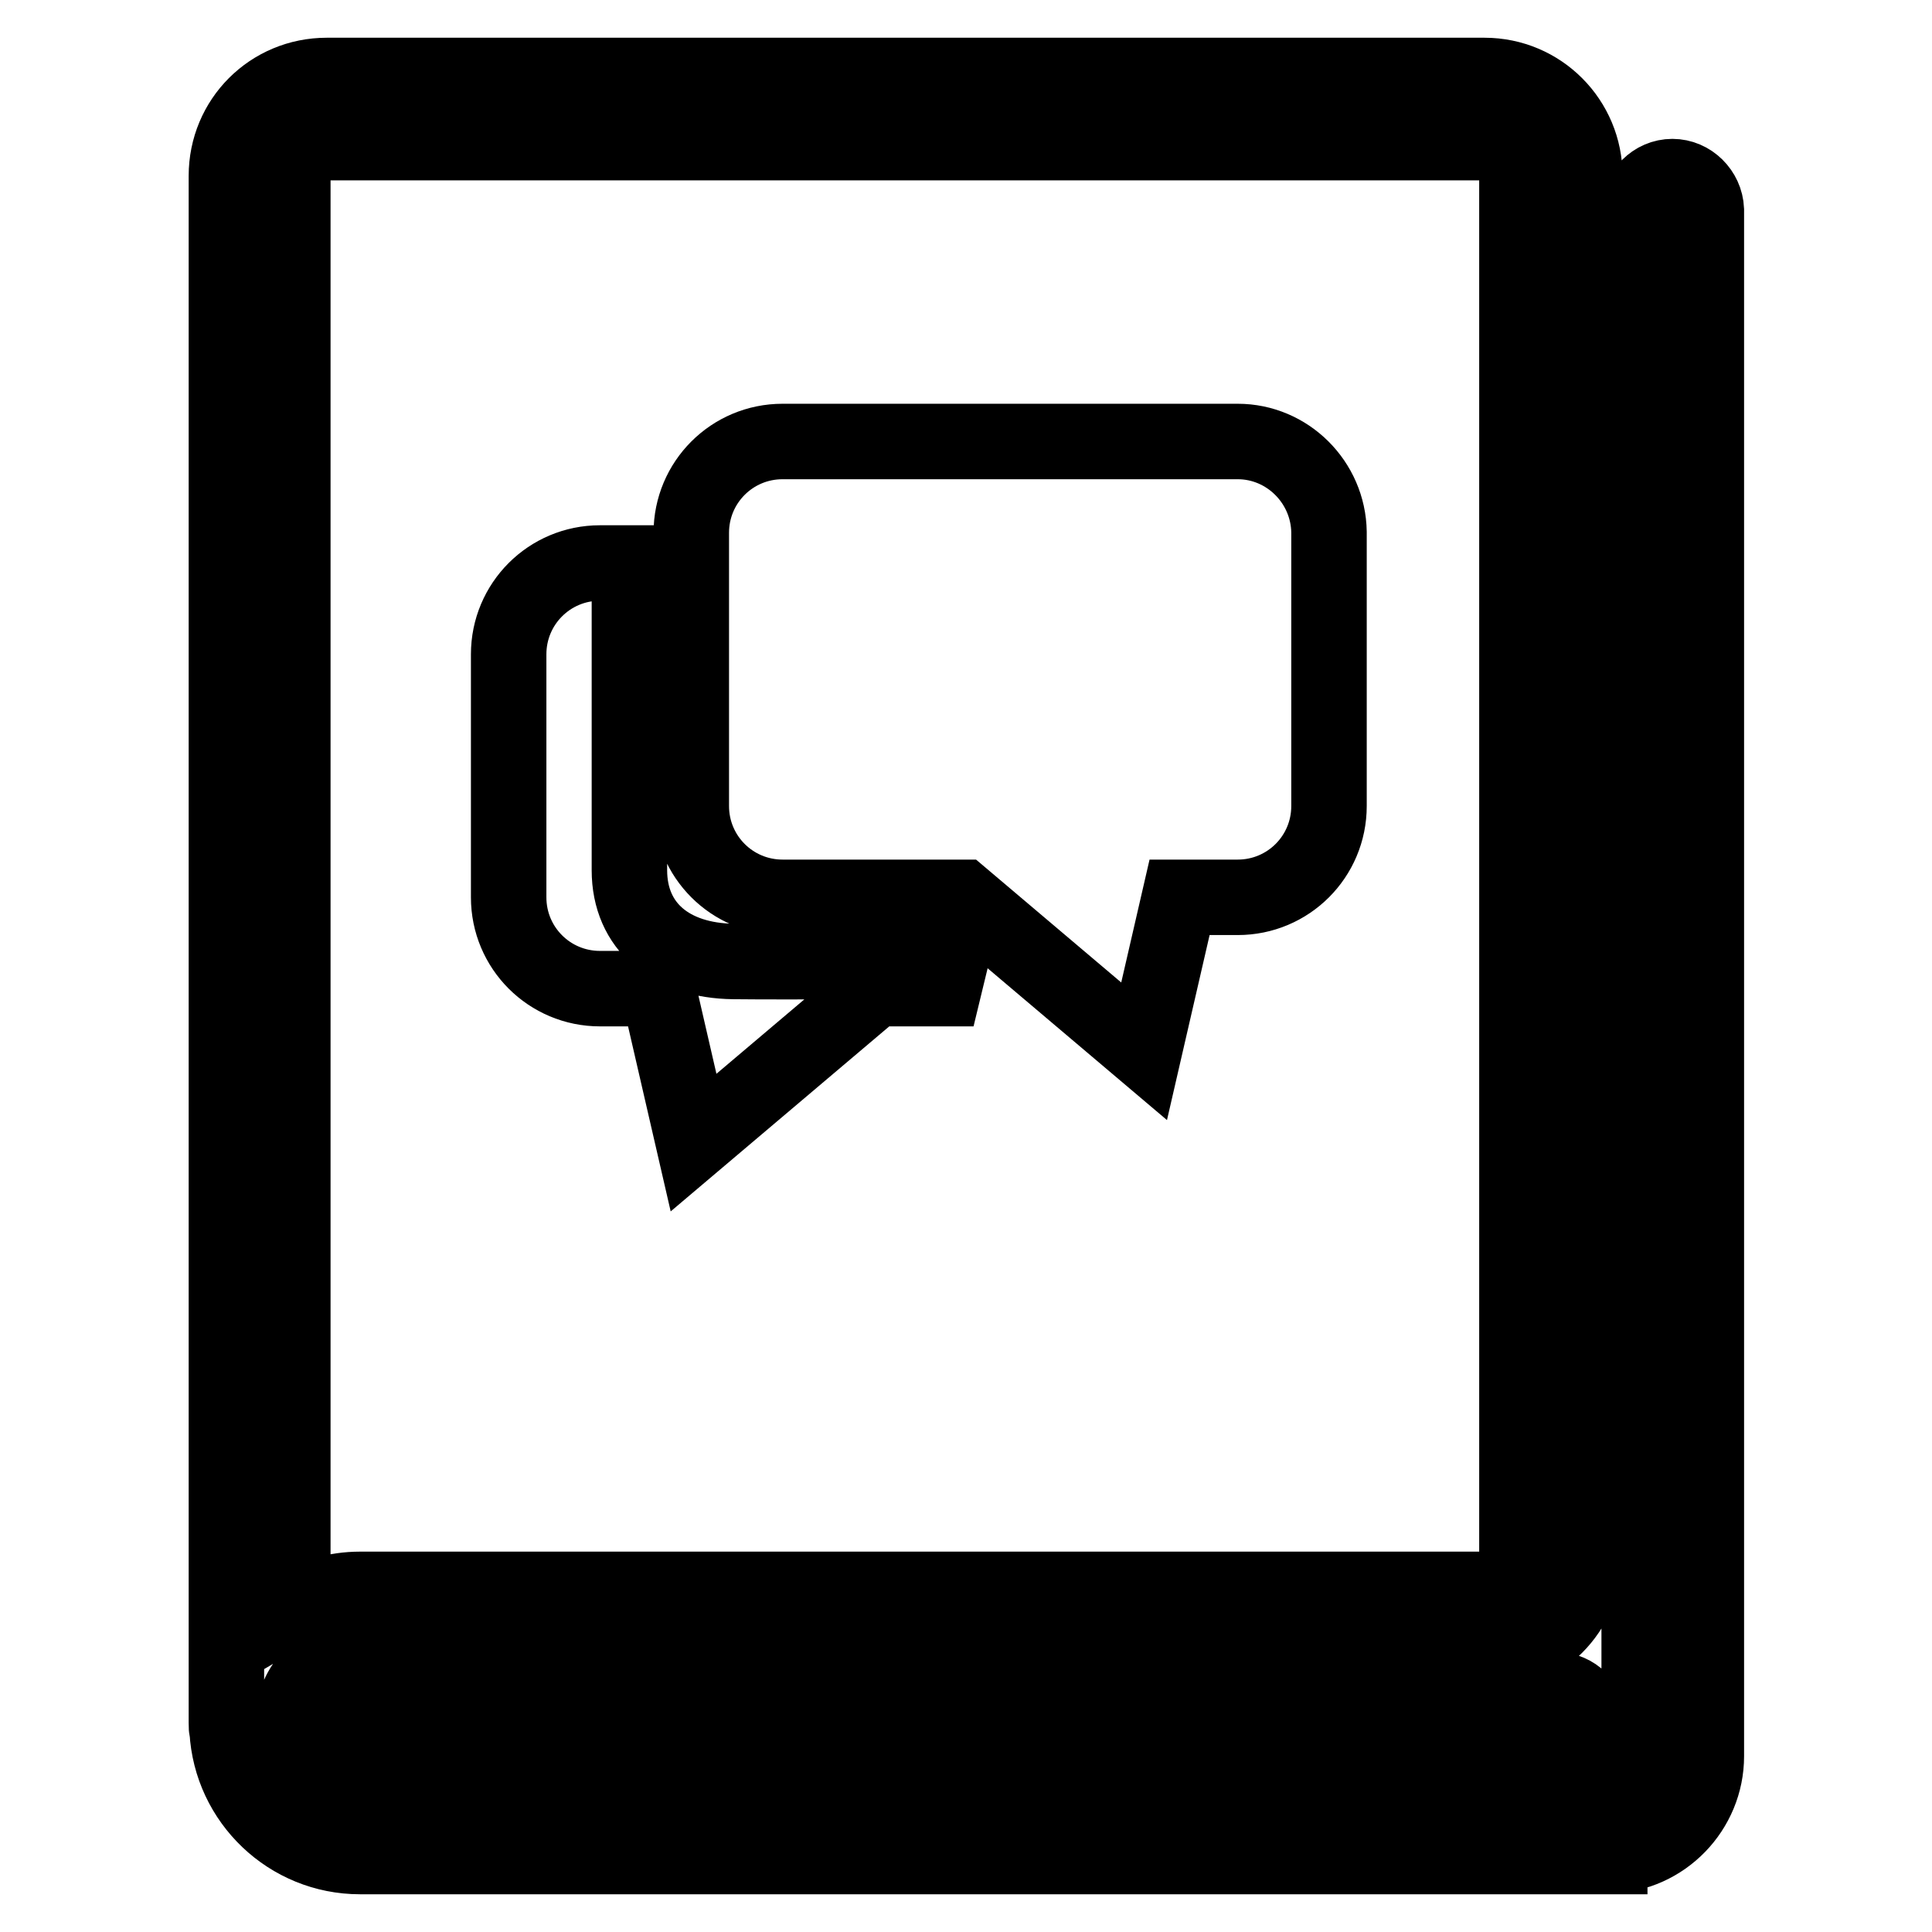
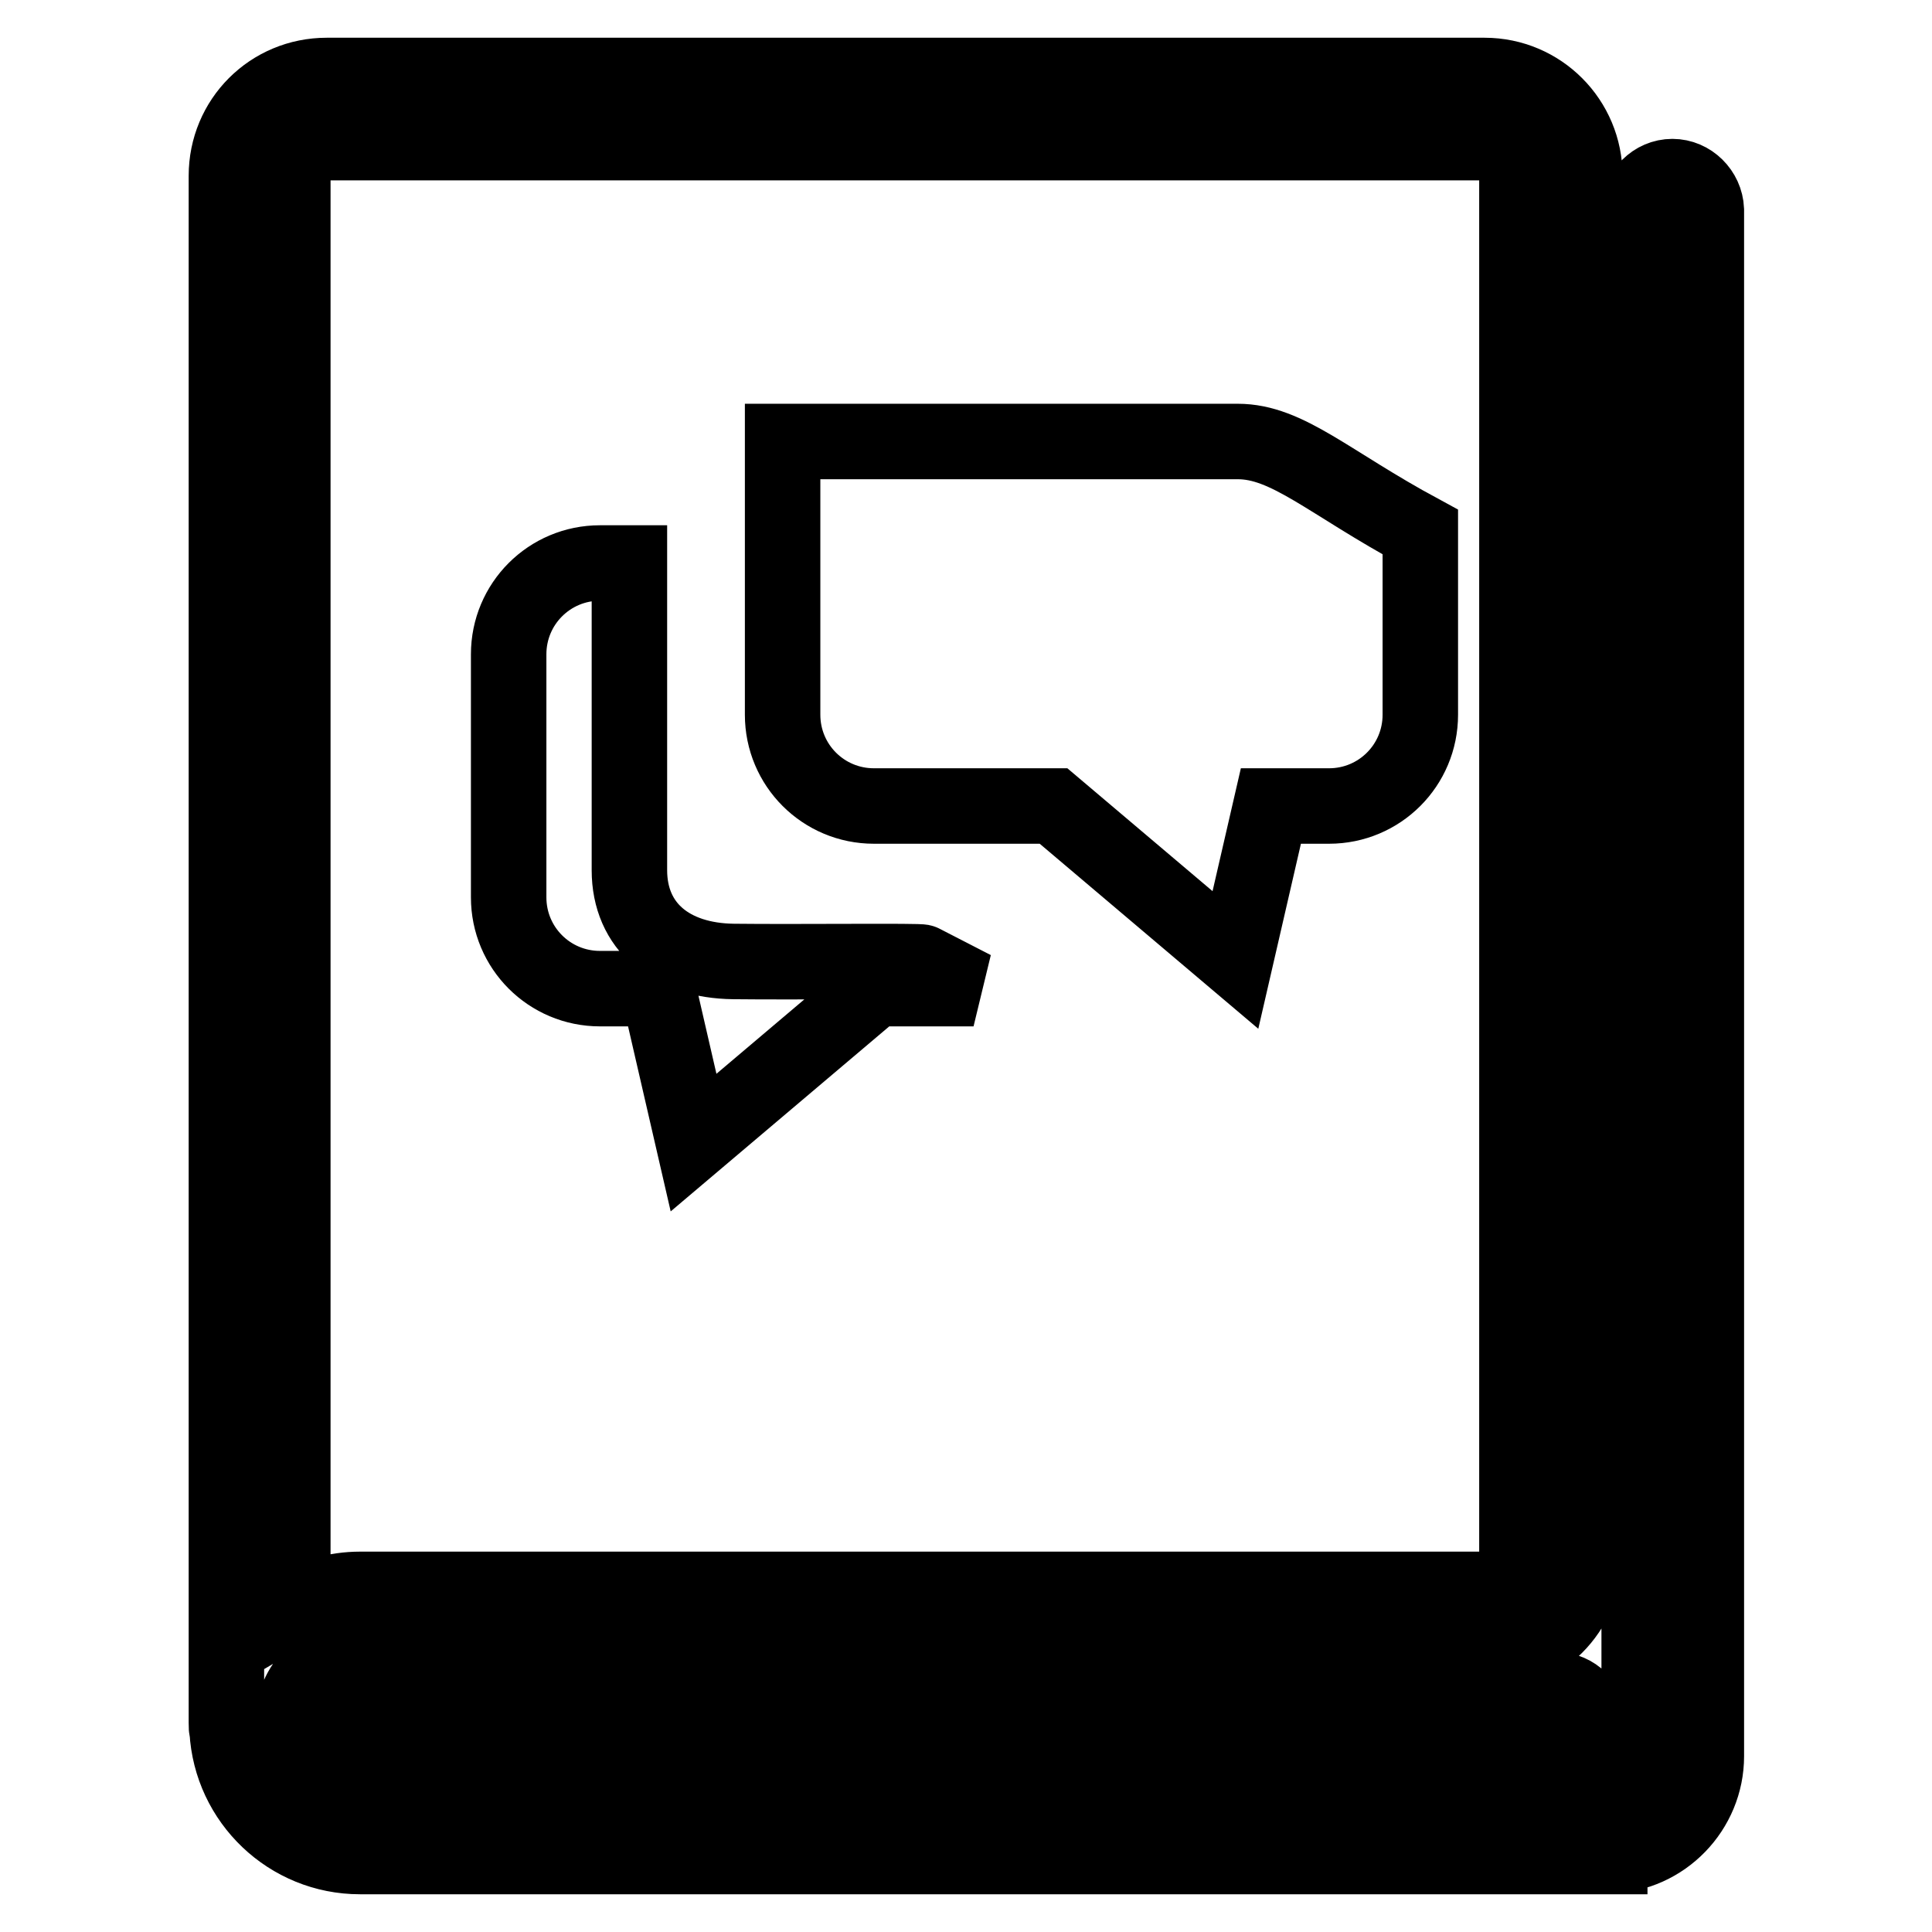
<svg xmlns="http://www.w3.org/2000/svg" version="1.1" x="0px" y="0px" viewBox="0 0 256 256" enable-background="new 0 0 256 256" xml:space="preserve">
  <g>
-     <path stroke-width="10" fill-opacity="0" stroke="#000000" d="M164,58.5h-60.3c-6.7,0-12.1,5.4-12.1,12.1v36.2c0,6.7,5.4,12.1,12.1,12.1h23.8l24.1,20.4l4.7-20.4h7.7 c6.7,0,12.1-5.4,12.1-12.1V70.5C176,63.9,170.6,58.5,164,58.5L164,58.5L164,58.5z M97.2,127.4c-8.3-0.1-13.8-4.6-13.8-12.1l0-40.7 h-3.9c-6.7,0-12.1,5.4-12.1,12.1v32.2c0,6.7,5.4,12.1,12.1,12.1h7.7l4.7,20.4l24.1-20.4h13l-6.8-3.5 C122.2,127.3,105.5,127.5,97.2,127.4L97.2,127.4L97.2,127.4z M221.6,23.4c-2.4,0-4.4,2-4.4,4.4v204.9c0,2.4-2,4.4-4.4,4.4h-1.1 h-1.7H47.7c-4.9,0-8.9-4-8.9-8.9c0-4.9,4-8.8,8.9-8.8h140.4h2.5h6.1c7.3,0,13.3-6,13.3-13.3V23.3c0-7.3-5.9-13.3-13.3-13.3H43.3 C35.9,10,30,15.9,30,23.3v205c0,0.5,0,0.8,0.1,1c0.5,9.3,8.2,16.7,17.6,16.7h162.3h2.8h0.5l0-0.1c7.1-0.2,12.8-6.1,12.8-13.2V27.8 C226,25.4,224,23.4,221.6,23.4L221.6,23.4L221.6,23.4z M38.8,190.5V23.3c0-2.4,2-4.4,4.4-4.4h153.4c2.4,0,4.4,2,4.4,4.4v182.9 c0,2.4-2,4.4-4.4,4.4h-6.1h-4.3H47.7c-3.2,0-6.2,0.9-8.9,2.5v-6.9V190.5L38.8,190.5L38.8,190.5z M206.2,223.9L206.2,223.9h-158 c-2.4,0-4.4,2-4.4,4.4c0,2.4,2,4.4,4.4,4.4h158h0c2.4,0,4.4-2,4.4-4.4C210.6,225.9,208.6,223.9,206.2,223.9L206.2,223.9 L206.2,223.9z" />
+     <path stroke-width="10" fill-opacity="0" stroke="#000000" d="M164,58.5h-60.3v36.2c0,6.7,5.4,12.1,12.1,12.1h23.8l24.1,20.4l4.7-20.4h7.7 c6.7,0,12.1-5.4,12.1-12.1V70.5C176,63.9,170.6,58.5,164,58.5L164,58.5L164,58.5z M97.2,127.4c-8.3-0.1-13.8-4.6-13.8-12.1l0-40.7 h-3.9c-6.7,0-12.1,5.4-12.1,12.1v32.2c0,6.7,5.4,12.1,12.1,12.1h7.7l4.7,20.4l24.1-20.4h13l-6.8-3.5 C122.2,127.3,105.5,127.5,97.2,127.4L97.2,127.4L97.2,127.4z M221.6,23.4c-2.4,0-4.4,2-4.4,4.4v204.9c0,2.4-2,4.4-4.4,4.4h-1.1 h-1.7H47.7c-4.9,0-8.9-4-8.9-8.9c0-4.9,4-8.8,8.9-8.8h140.4h2.5h6.1c7.3,0,13.3-6,13.3-13.3V23.3c0-7.3-5.9-13.3-13.3-13.3H43.3 C35.9,10,30,15.9,30,23.3v205c0,0.5,0,0.8,0.1,1c0.5,9.3,8.2,16.7,17.6,16.7h162.3h2.8h0.5l0-0.1c7.1-0.2,12.8-6.1,12.8-13.2V27.8 C226,25.4,224,23.4,221.6,23.4L221.6,23.4L221.6,23.4z M38.8,190.5V23.3c0-2.4,2-4.4,4.4-4.4h153.4c2.4,0,4.4,2,4.4,4.4v182.9 c0,2.4-2,4.4-4.4,4.4h-6.1h-4.3H47.7c-3.2,0-6.2,0.9-8.9,2.5v-6.9V190.5L38.8,190.5L38.8,190.5z M206.2,223.9L206.2,223.9h-158 c-2.4,0-4.4,2-4.4,4.4c0,2.4,2,4.4,4.4,4.4h158h0c2.4,0,4.4-2,4.4-4.4C210.6,225.9,208.6,223.9,206.2,223.9L206.2,223.9 L206.2,223.9z" />
  </g>
</svg>